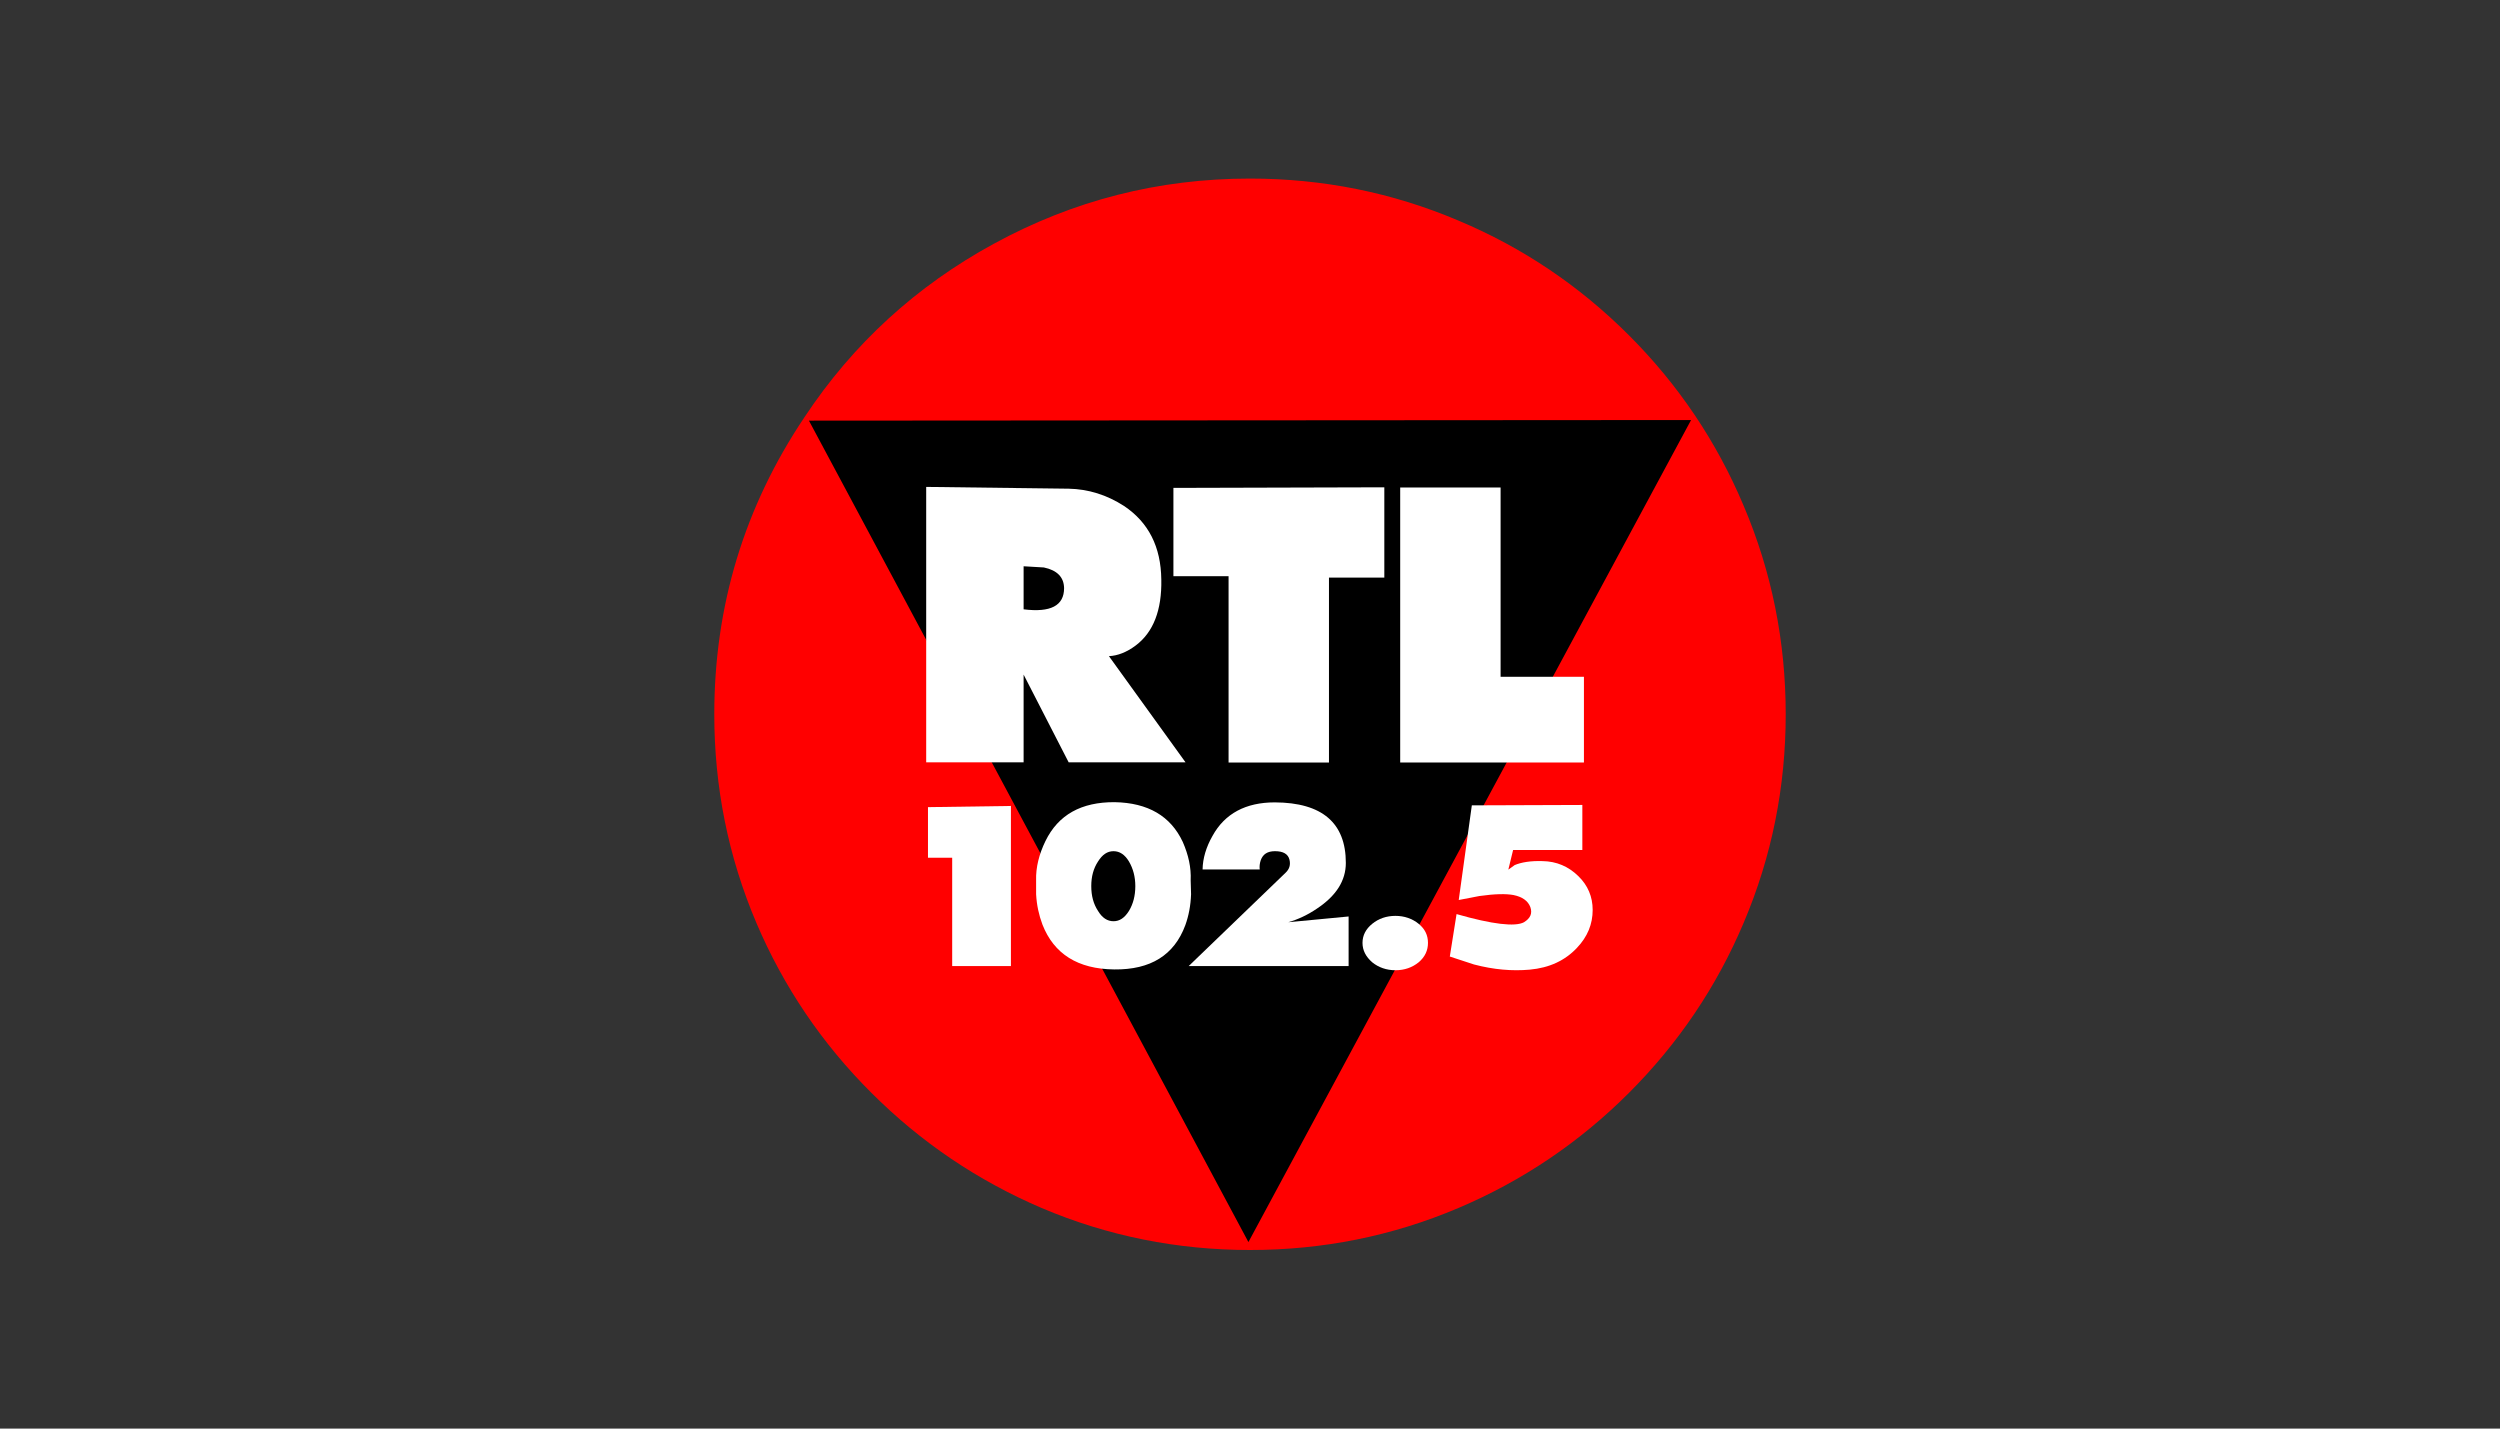
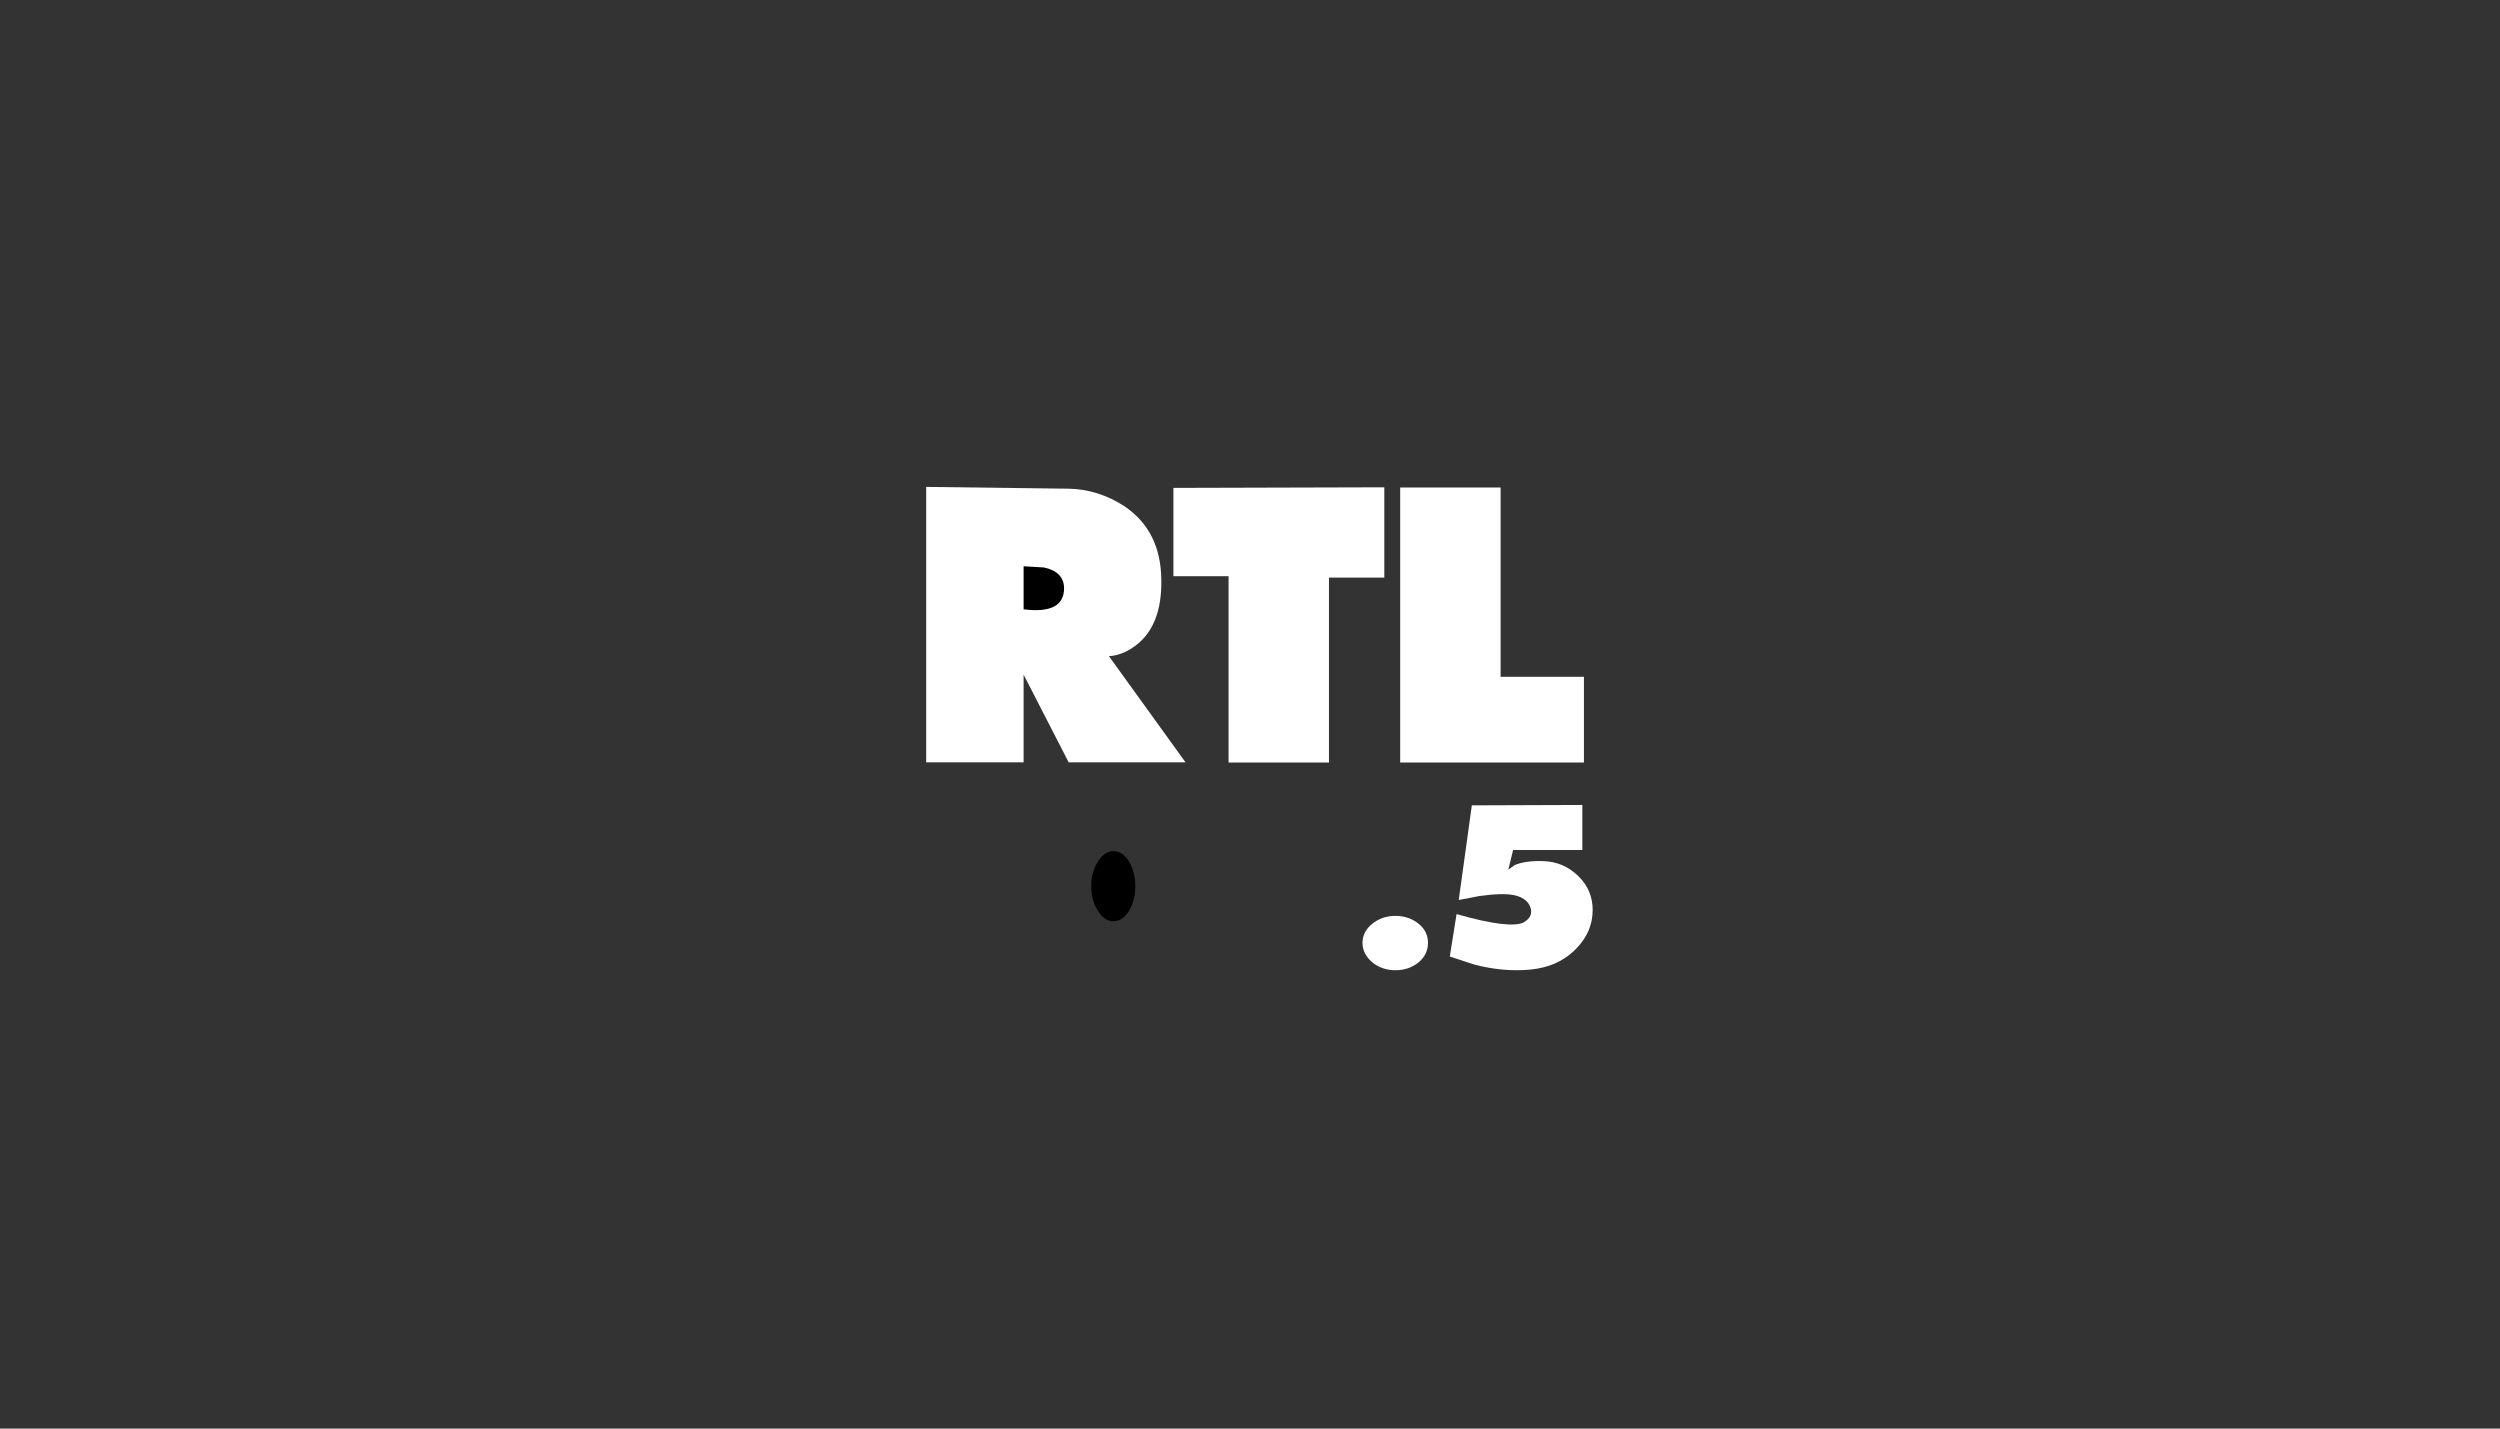
<svg xmlns="http://www.w3.org/2000/svg" version="1.0" x="0px" y="0px" viewBox="0 0 1260 720" enable-background="new 0 0 1260 720" xml:space="preserve">
  <rect x="0" y="0" width="1260" height="720" fill="#333333" stroke="none" />
  <g id="Logo">
    <g>
-       <path fill="#FF0000" d="M878.8,254.9c-13.6-32.3-32.9-61-57.8-85.9c-24.9-24.9-53.5-44.2-85.9-57.8C701.7,97,666.6,90,630,90    c-46.1,0-89.1,11-129.2,32.9c-38.9,21.2-70.8,50.3-95.3,87.3C375.1,255.5,360,305.4,360,360c0,36.6,7,71.7,21.2,105.1    c13.7,32.2,33.1,60.9,58,85.7c24.9,24.9,53.5,44.2,85.7,58C558.3,623,593.4,630,630,630s71.7-7,105.1-21.2    c32.3-13.7,61-33.1,85.9-58c24.9-24.9,44.2-53.5,57.8-85.7C893,431.7,900,396.6,900,360C900,323.4,893,288.3,878.8,254.9    L878.8,254.9z" />
-       <polygon points="407.7,212 629.2,626 852.3,211.7 407.7,212   " />
      <path fill="#FFFFFF" d="M585.3,292.1c-0.2-16.5-6.4-28.8-18.8-37.1c-8.7-5.6-18-8.5-27.9-8.7l-71.8-0.9v138.8h49.1V340l22.7,44.2    h58.9l-38.6-53.5c4.4-0.2,9-2,13.4-5.3C581.3,318.7,585.6,307.5,585.3,292.1L585.3,292.1z" />
      <polygon fill="#FFFFFF" points="697.7,291.1 697.7,245.6 591.4,245.9 591.4,290.4 619.2,290.4 619.2,384.3 669.8,384.3     669.8,291.1 697.7,291.1   " />
      <polygon fill="#FFFFFF" points="756.3,245.7 705.7,245.7 705.7,384.3 798.3,384.3 798.3,341.1 756.3,341.1 756.3,245.7   " />
      <path d="M526.1,286l-10.2-0.6v21.7c13.6,1.7,20.4-1.8,20.4-10.7C536.2,290.9,532.8,287.4,526.1,286L526.1,286z" />
-       <polygon fill="#FFFFFF" points="509.5,406.2 467.7,406.8 467.7,432.3 479.9,432.3 479.9,486.9 509.5,486.9 509.5,406.2   " />
-       <path fill="#FFFFFF" d="M526.9,423.9c-3.2,6.6-4.9,13.3-4.7,19.8v7c0.3,5.5,1.4,10.5,3.2,15.3c5.8,14.8,17.8,22.4,36.2,22.6    c18.3,0.2,30.2-7.2,35.8-22.3c1.7-4.7,2.7-9.9,2.9-15.6l-0.2-7c0.3-6.4-1.1-12.8-4-19.4c-6.1-13-17.5-19.7-34.3-20    C545,404.2,533.4,410.6,526.9,423.9L526.9,423.9z" />
      <path d="M572.2,446.6c0-4.7-1.1-8.8-3.2-12.4c-2.1-3.5-4.7-5.2-7.8-5.2c-3.1,0-5.6,1.7-7.8,5.2c-2.3,3.5-3.4,7.6-3.4,12.4    c0,4.9,1.1,9,3.4,12.5c2.1,3.5,4.7,5.2,7.8,5.2c3.1,0,5.6-1.7,7.8-5.2C571.1,455.6,572.2,451.5,572.2,446.6L572.2,446.6z" />
-       <path fill="#FFFFFF" d="M679.7,486.9v-25l-30.4,2.9c4.9-1.4,9.8-3.7,14.5-6.9c9.6-6.4,14.5-14,14.5-23c0-20.1-11.9-30.4-35.8-30.5    c-14.6,0-25.2,5.6-31.4,16.9c-3.2,5.6-4.9,11.3-5,16.9h28.8c-0.2-1.5,0-3.1,0.5-4.6c1.1-3.1,3.4-4.6,7.2-4.6    c4.1,0,6.6,1.4,7.3,4.3c0.6,2.6,0,4.7-2,6.6l-48.8,47L679.7,486.9L679.7,486.9z" />
      <path fill="#FFFFFF" d="M719.7,475.2c0-3.8-1.5-7-4.7-9.6s-7.2-4-11.7-4c-4.6,0-8.5,1.4-11.7,4c-3.2,2.6-4.9,5.8-4.9,9.6    s1.7,7,4.9,9.8c3.2,2.6,7.2,4,11.7,4c4.6,0,8.5-1.4,11.7-4C718.2,482.3,719.7,479,719.7,475.2L719.7,475.2z" />
      <path fill="#FFFFFF" d="M777.4,434c-5.9-0.2-10.7,0.6-14,2l-3.2,2.3l2.4-9.9h34.9v-22.7l-55.7,0.2l-6.6,47.7l10.4-2    c7.8-1.1,13.4-1.2,17.2-0.5c4.4,0.9,7.3,2.9,8.5,6.1c1.1,3.2,0,5.6-3.2,7.6c-4.4,2.4-15.9,1.1-34-4.1l-3.4,21.4l12.2,4    c9.9,2.6,19.2,3.4,28.1,2.6c9.9-0.9,17.8-4.6,23.8-11c5.3-5.6,7.9-11.9,7.9-19.1c0-6.6-2.4-12.4-7.3-17.1    C790.5,436.7,784.5,434.1,777.4,434L777.4,434z" />
    </g>
  </g>
  <g id="Hilfslinien">
</g>
  <g id="Description">
</g>
</svg>